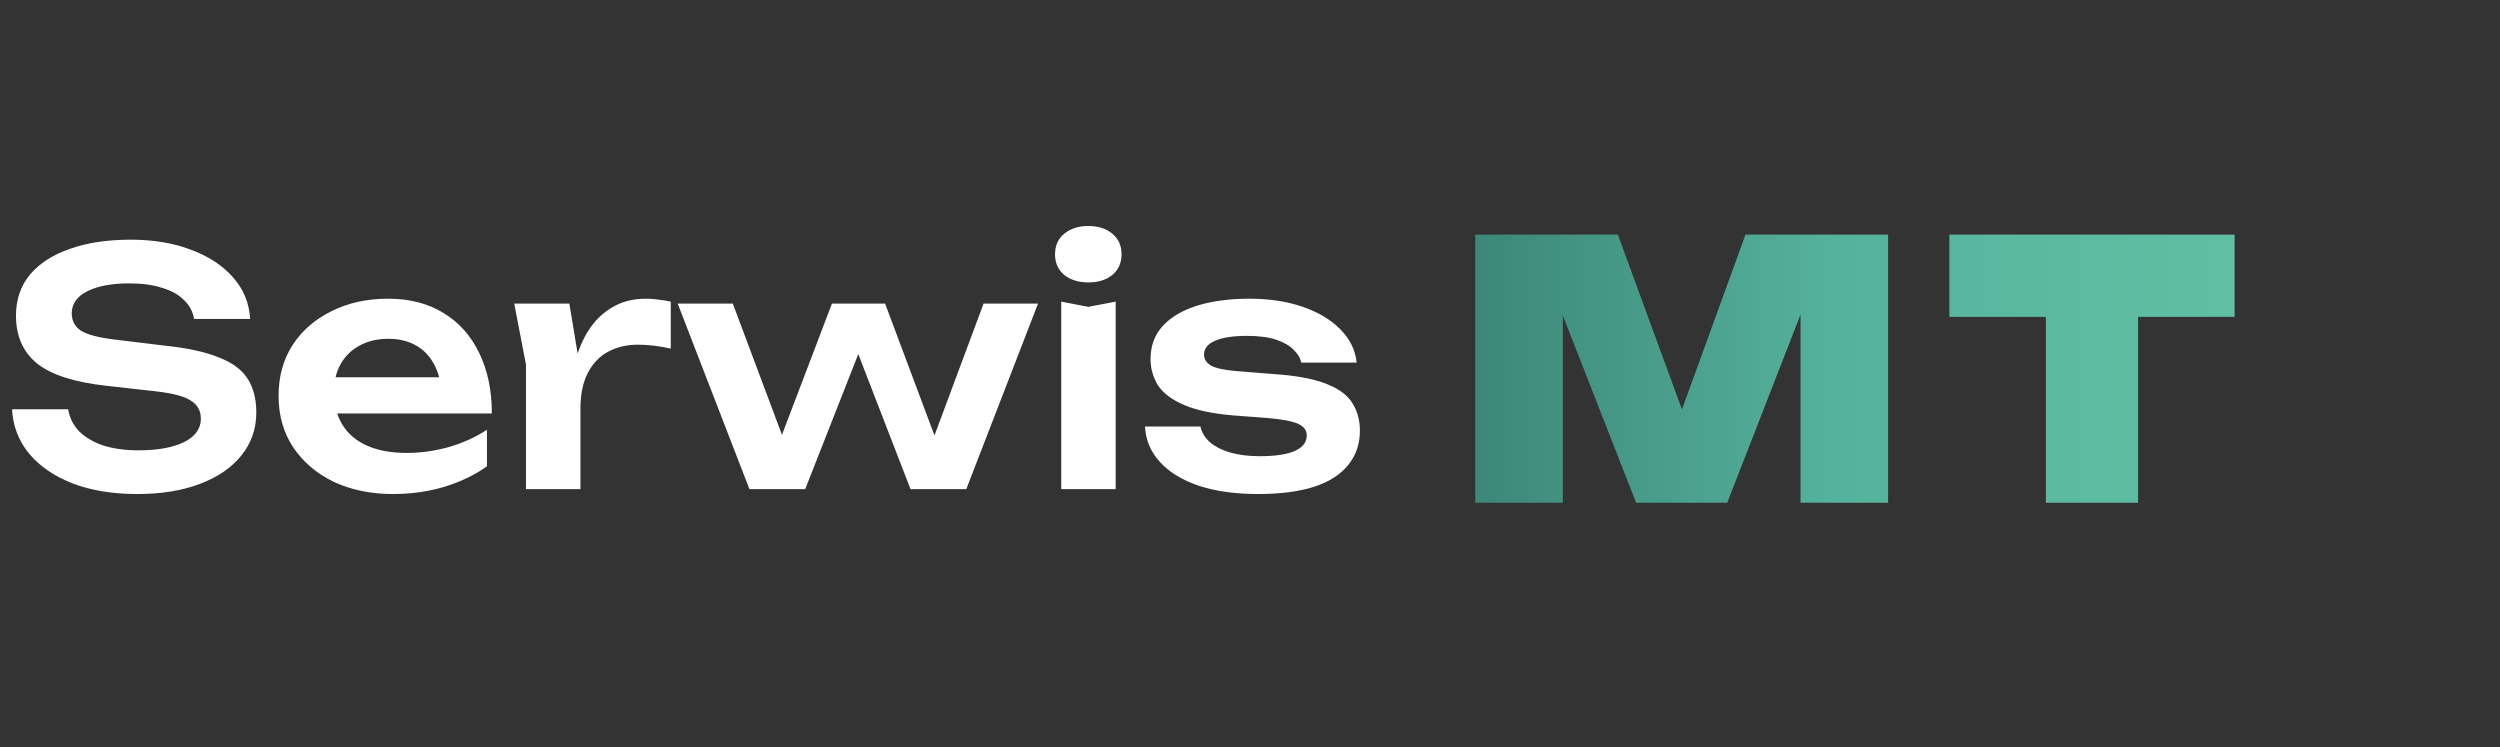
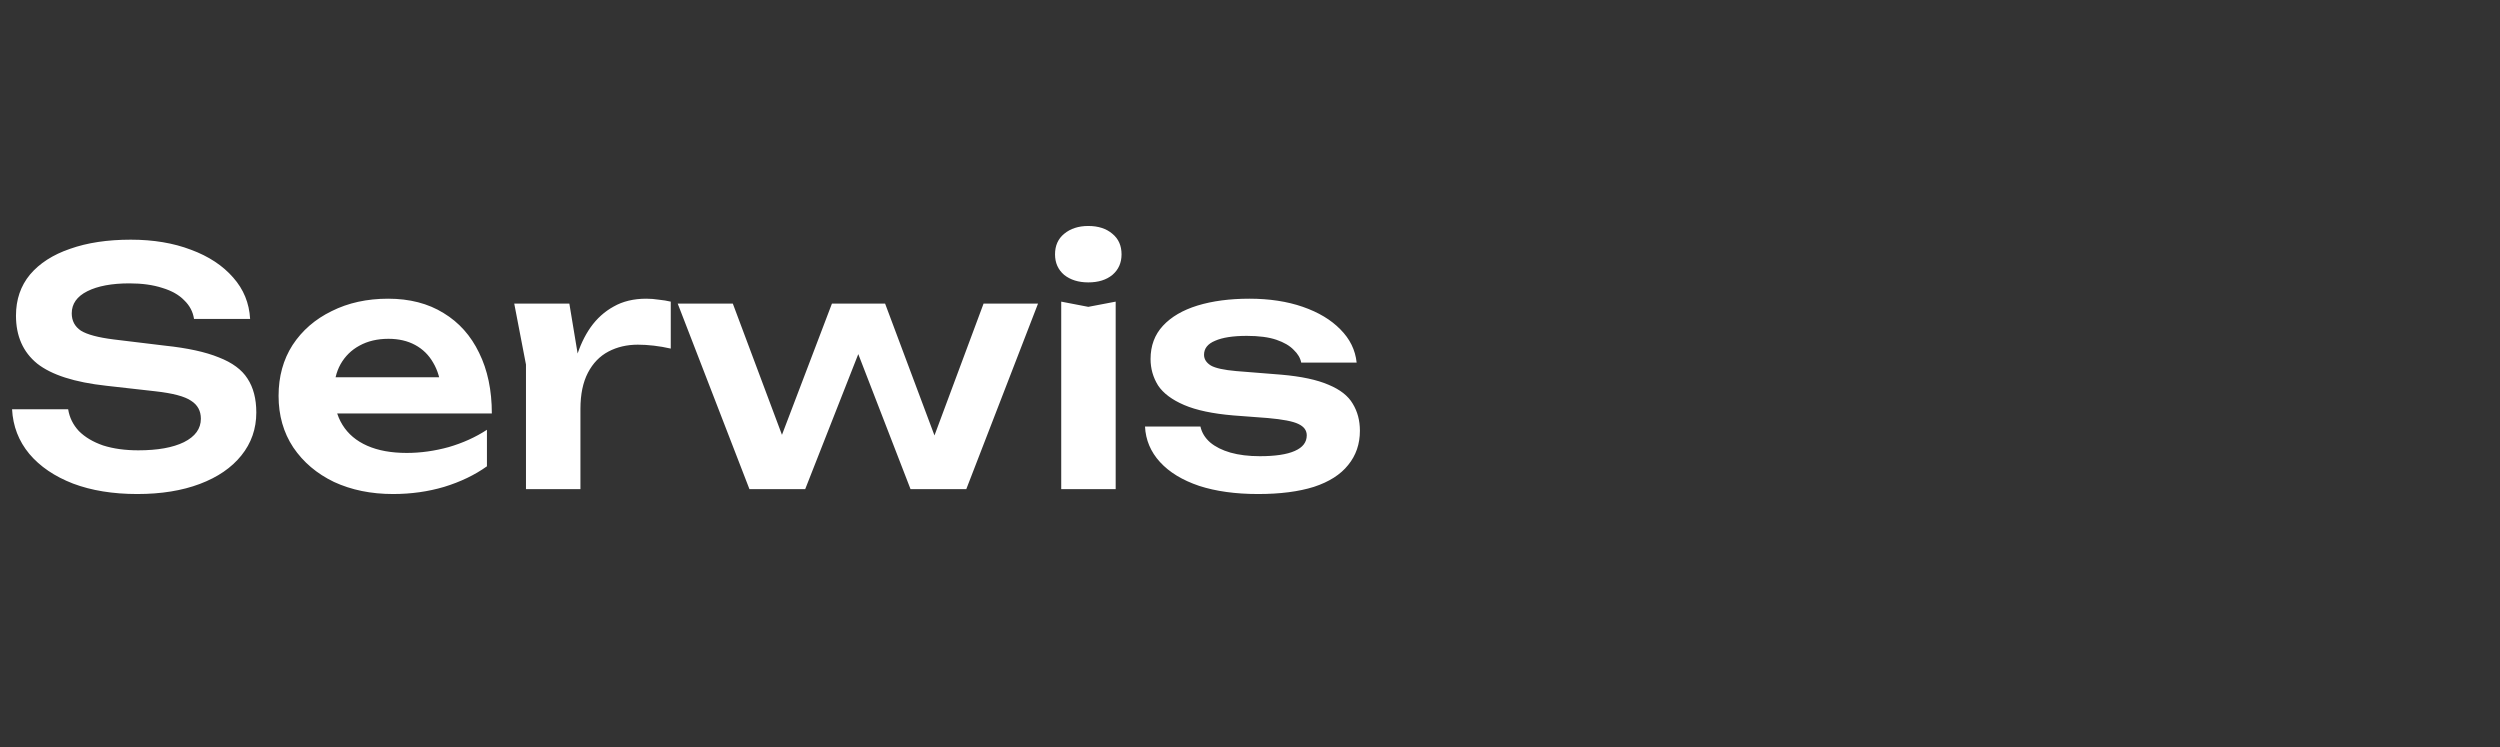
<svg xmlns="http://www.w3.org/2000/svg" width="184" height="55" viewBox="0 0 184 55" fill="none">
  <rect x="0" y="0" width="184" height="55" fill="#333333" stroke="none" />
  <path d="M0.888 30.12H5.016C5.112 30.728 5.376 31.264 5.808 31.728C6.256 32.176 6.848 32.528 7.584 32.784C8.336 33.024 9.2 33.144 10.176 33.144C11.6 33.144 12.72 32.944 13.536 32.544C14.368 32.128 14.784 31.552 14.784 30.816C14.784 30.24 14.544 29.8 14.064 29.496C13.6 29.176 12.728 28.944 11.448 28.8L7.824 28.392C5.488 28.136 3.792 27.592 2.736 26.76C1.696 25.912 1.176 24.736 1.176 23.232C1.176 22.048 1.52 21.04 2.208 20.208C2.912 19.376 3.896 18.744 5.16 18.312C6.424 17.864 7.912 17.64 9.624 17.64C11.288 17.64 12.768 17.888 14.064 18.384C15.36 18.864 16.392 19.544 17.16 20.424C17.928 21.288 18.344 22.304 18.408 23.472H14.28C14.2 22.944 13.96 22.488 13.56 22.104C13.176 21.704 12.64 21.4 11.952 21.192C11.264 20.968 10.456 20.856 9.528 20.856C8.232 20.856 7.2 21.048 6.432 21.432C5.664 21.816 5.28 22.36 5.28 23.064C5.28 23.608 5.504 24.032 5.952 24.336C6.416 24.624 7.224 24.84 8.376 24.984L12.144 25.44C13.808 25.616 15.128 25.904 16.104 26.304C17.096 26.688 17.8 27.208 18.216 27.864C18.648 28.52 18.864 29.352 18.864 30.36C18.864 31.56 18.496 32.616 17.76 33.528C17.04 34.424 16.024 35.12 14.712 35.616C13.4 36.112 11.864 36.36 10.104 36.36C8.312 36.36 6.736 36.104 5.376 35.592C4.016 35.064 2.944 34.336 2.16 33.408C1.376 32.464 0.952 31.368 0.888 30.12ZM28.927 36.36C27.311 36.36 25.863 36.064 24.583 35.472C23.319 34.864 22.319 34.016 21.583 32.928C20.863 31.84 20.503 30.576 20.503 29.136C20.503 27.712 20.847 26.464 21.535 25.392C22.239 24.32 23.199 23.488 24.415 22.896C25.631 22.288 27.015 21.984 28.567 21.984C30.151 21.984 31.511 22.336 32.647 23.04C33.783 23.728 34.655 24.704 35.263 25.968C35.887 27.232 36.199 28.72 36.199 30.432H23.719V27.768H34.039L32.479 28.728C32.415 27.928 32.215 27.248 31.879 26.688C31.559 26.128 31.119 25.696 30.559 25.392C29.999 25.088 29.343 24.936 28.591 24.936C27.775 24.936 27.063 25.104 26.455 25.44C25.863 25.76 25.399 26.216 25.063 26.808C24.743 27.384 24.583 28.064 24.583 28.848C24.583 29.792 24.791 30.6 25.207 31.272C25.623 31.944 26.231 32.456 27.031 32.808C27.831 33.16 28.799 33.336 29.935 33.336C30.959 33.336 31.991 33.192 33.031 32.904C34.071 32.6 35.007 32.176 35.839 31.632V34.32C34.943 34.96 33.895 35.464 32.695 35.832C31.511 36.184 30.255 36.36 28.927 36.36ZM37.848 22.344H41.904L42.72 27.264V36H38.712V26.832L37.848 22.344ZM49.368 22.2V25.656C48.952 25.56 48.536 25.488 48.12 25.44C47.704 25.392 47.312 25.368 46.944 25.368C46.144 25.368 45.424 25.536 44.784 25.872C44.144 26.208 43.64 26.728 43.272 27.432C42.904 28.136 42.72 29.024 42.72 30.096L41.88 29.088C41.976 28.112 42.152 27.2 42.408 26.352C42.664 25.488 43.016 24.736 43.464 24.096C43.928 23.44 44.496 22.928 45.168 22.56C45.84 22.176 46.64 21.984 47.568 21.984C47.872 21.984 48.176 22.008 48.48 22.056C48.8 22.088 49.096 22.136 49.368 22.2ZM69.439 33.816H68.119L72.391 22.344H76.399L71.119 36H67.015L62.455 24.216H63.895L59.263 36H55.159L49.879 22.344H53.935L58.231 33.816H56.863L61.231 22.344H65.143L69.439 33.816ZM78.106 22.2L80.098 22.584L82.114 22.2V36H78.106V22.2ZM80.098 20.784C79.378 20.784 78.786 20.6 78.322 20.232C77.874 19.848 77.65 19.344 77.65 18.72C77.65 18.08 77.874 17.576 78.322 17.208C78.786 16.824 79.378 16.632 80.098 16.632C80.834 16.632 81.426 16.824 81.874 17.208C82.322 17.576 82.546 18.08 82.546 18.72C82.546 19.344 82.322 19.848 81.874 20.232C81.426 20.6 80.834 20.784 80.098 20.784ZM100.089 31.704C100.089 32.68 99.801 33.52 99.225 34.224C98.665 34.928 97.825 35.464 96.705 35.832C95.585 36.184 94.217 36.36 92.601 36.36C90.937 36.36 89.489 36.16 88.257 35.76C87.025 35.344 86.065 34.76 85.377 34.008C84.689 33.256 84.321 32.384 84.273 31.392H88.353C88.449 31.84 88.689 32.232 89.073 32.568C89.457 32.888 89.953 33.136 90.561 33.312C91.185 33.488 91.905 33.576 92.721 33.576C93.857 33.576 94.713 33.448 95.289 33.192C95.881 32.936 96.177 32.552 96.177 32.04C96.177 31.672 95.969 31.392 95.553 31.2C95.153 31.008 94.409 30.864 93.321 30.768L90.777 30.576C89.257 30.448 88.049 30.192 87.153 29.808C86.257 29.424 85.617 28.944 85.233 28.368C84.865 27.776 84.681 27.128 84.681 26.424C84.681 25.448 84.985 24.632 85.593 23.976C86.201 23.32 87.049 22.824 88.137 22.488C89.241 22.152 90.513 21.984 91.953 21.984C93.425 21.984 94.737 22.184 95.889 22.584C97.041 22.984 97.961 23.536 98.649 24.24C99.353 24.944 99.753 25.76 99.849 26.688H95.769C95.705 26.352 95.521 26.04 95.217 25.752C94.929 25.448 94.505 25.2 93.945 25.008C93.385 24.816 92.657 24.72 91.761 24.72C90.753 24.72 89.977 24.84 89.433 25.08C88.889 25.304 88.617 25.648 88.617 26.112C88.617 26.432 88.785 26.696 89.121 26.904C89.457 27.096 90.081 27.232 90.993 27.312L94.305 27.576C95.777 27.704 96.937 27.952 97.785 28.32C98.633 28.672 99.225 29.136 99.561 29.712C99.913 30.288 100.089 30.952 100.089 31.704Z" fill="white" />
-   <path d="M138.964 17.269V37H132.518V19.821L133.755 19.979L127.125 37H120.417L113.787 20.058L115.024 19.874V37H108.578V17.269H119.075L124.968 33.343H122.627L128.467 17.269H138.964ZM150.576 20.189H157.363V37H150.576V20.189ZM143.473 17.269H164.466V23.32H143.473V17.269Z" fill="url(#paint0_linear_1776_506)" />
  <defs>
    <linearGradient id="paint0_linear_1776_506" x1="107" y1="27.825" x2="166" y2="27.825" gradientUnits="userSpaceOnUse">
      <stop stop-color="#3B8576" />
      <stop offset="0.483" stop-color="#55B39D" />
      <stop offset="1" stop-color="#61C0A2" />
    </linearGradient>
  </defs>
</svg>